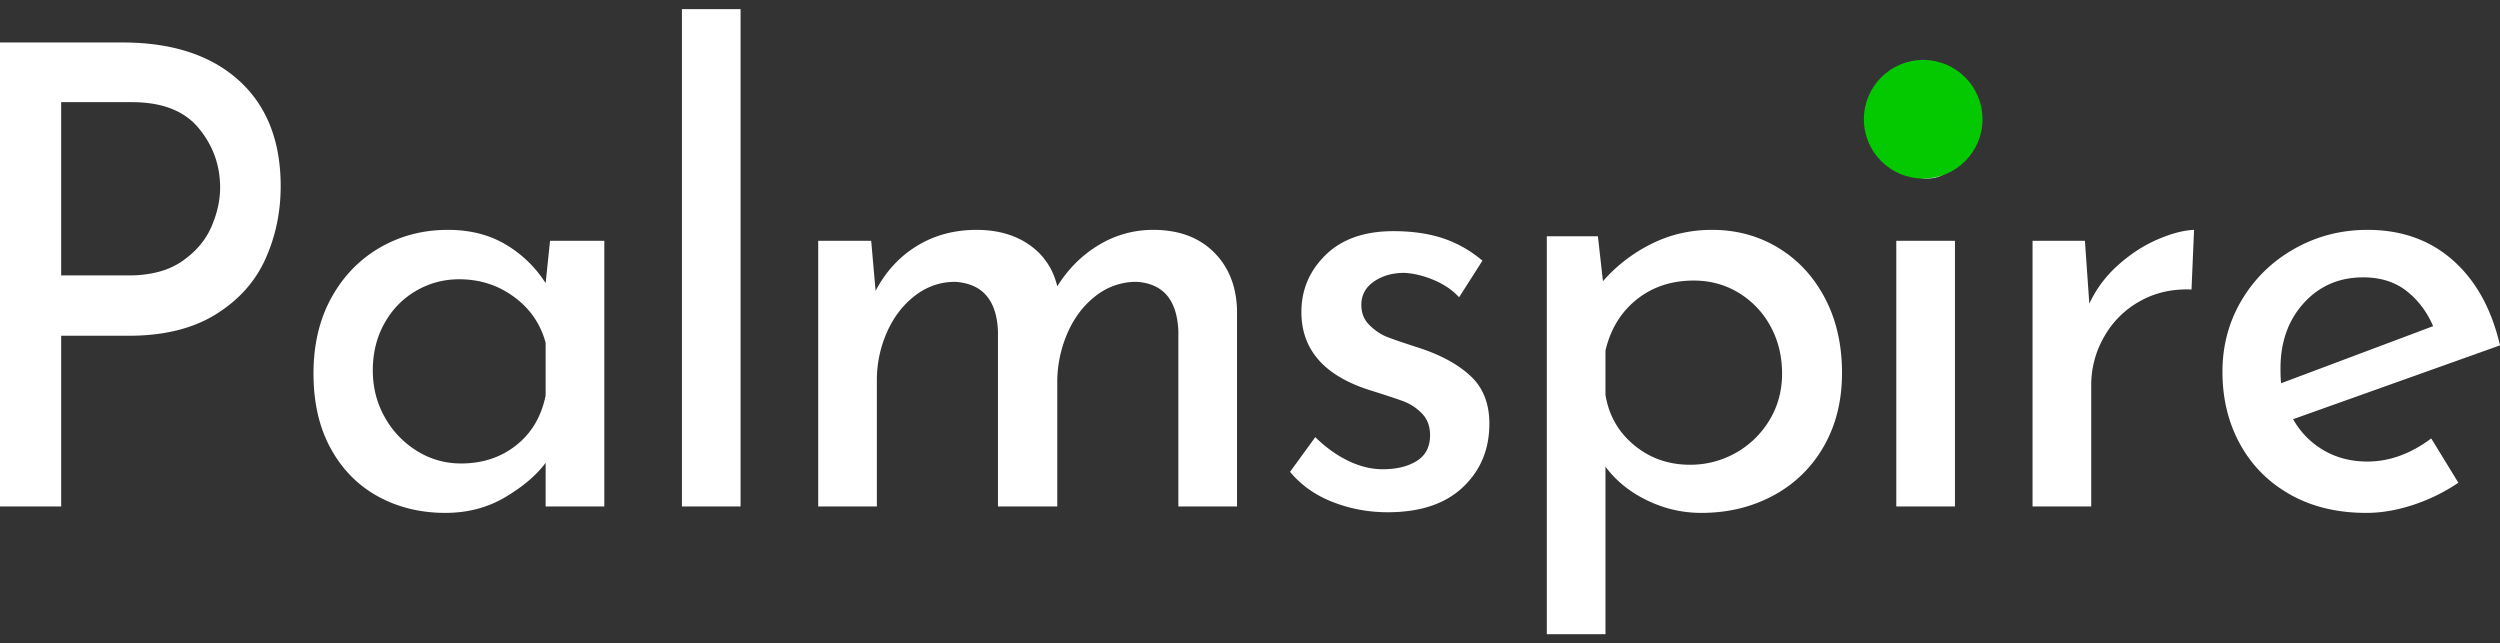
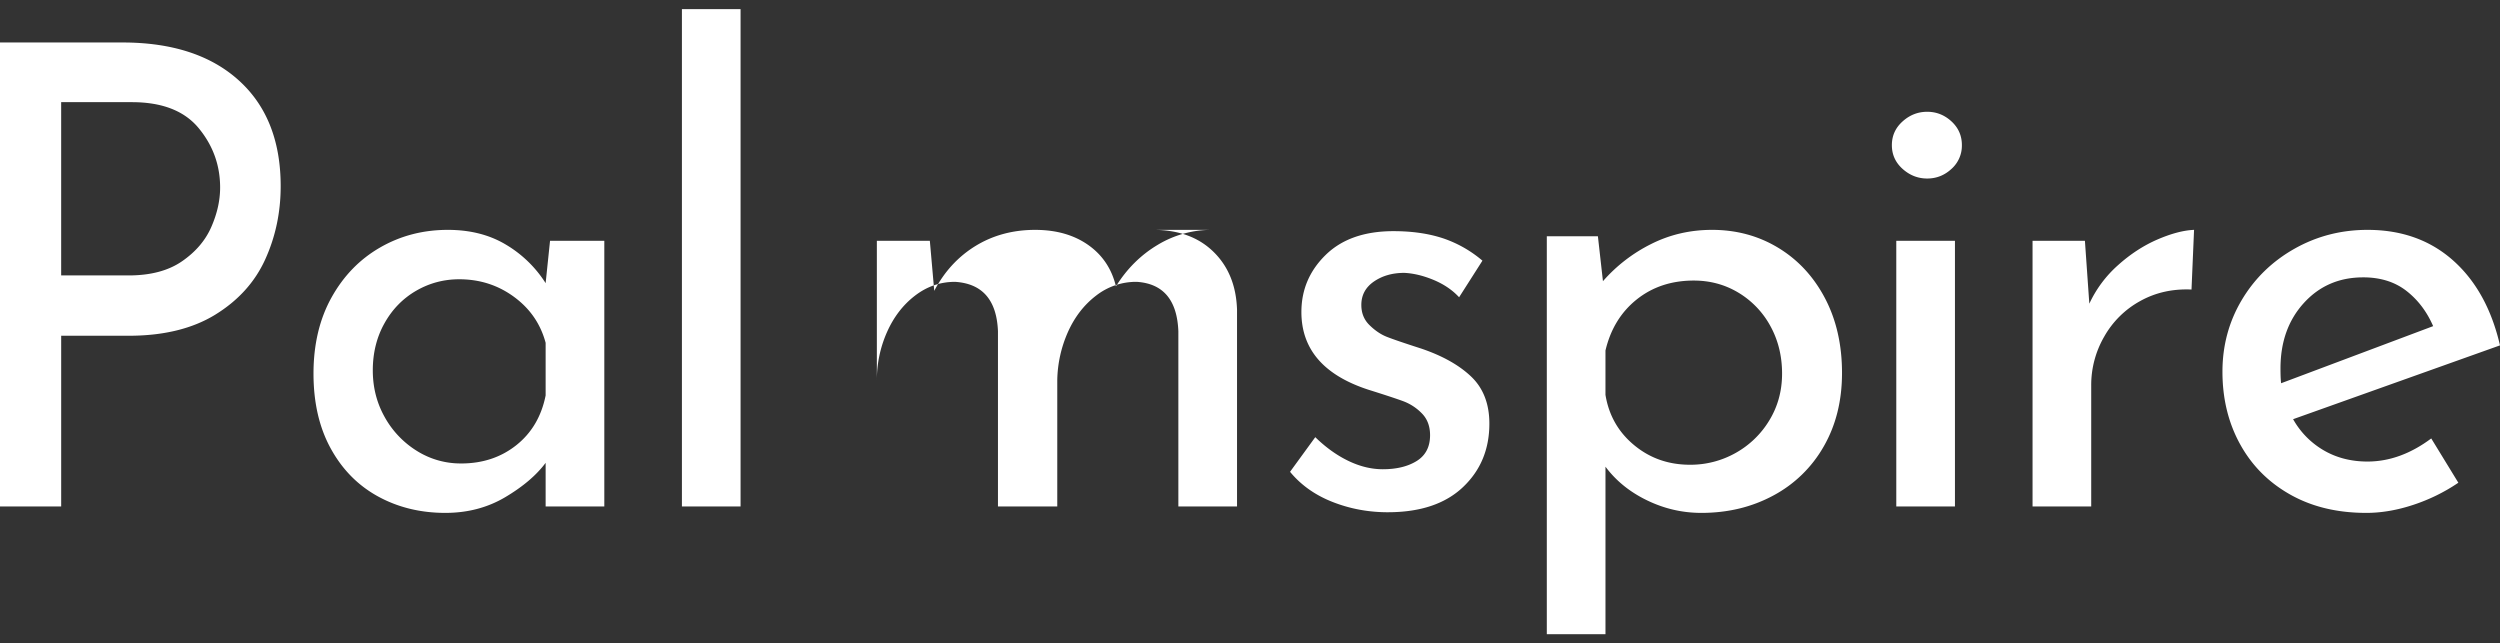
<svg xmlns="http://www.w3.org/2000/svg" width="206" height="53" fill="none">
  <rect width="100%" height="100%" fill="#333333" stroke="none" />
-   <path d="M10.082 3.5c4.09 0 7.286 1.039 9.59 3.12 2.305 2.08 3.456 4.988 3.456 8.726 0 2.15-.424 4.159-1.273 6.027-.849 1.868-2.217 3.384-4.105 4.548-1.889 1.164-4.272 1.745-7.149 1.745h-5.56v14.067H0V3.5h10.082zm.52 19.195c1.802 0 3.267-.388 4.392-1.163 1.127-.776 1.932-1.718 2.417-2.829.486-1.11.727-2.194.727-3.253 0-1.833-.588-3.462-1.766-4.89-1.178-1.429-3.016-2.142-5.51-2.142H5.04v14.277h5.563zm39.193-2.855v21.893H44.96v-3.595c-.762 1.022-1.87 1.964-3.327 2.828-1.455.863-3.1 1.296-4.937 1.296-2.044 0-3.89-.45-5.536-1.349-1.646-.899-2.946-2.211-3.898-3.94-.953-1.727-1.43-3.79-1.43-6.187 0-2.397.494-4.486 1.481-6.266.989-1.78 2.322-3.155 4.003-4.124 1.681-.97 3.542-1.455 5.588-1.455 1.836 0 3.43.405 4.782 1.216a9.782 9.782 0 0 1 3.274 3.174l.363-3.49h4.47zM37.997 38.19c1.766 0 3.282-.503 4.547-1.507 1.265-1.006 2.07-2.371 2.416-4.098v-4.337c-.415-1.551-1.28-2.812-2.597-3.78-1.318-.97-2.825-1.456-4.524-1.456-1.28 0-2.467.319-3.56.953-1.09.635-1.957 1.524-2.597 2.67-.643 1.145-.964 2.441-.964 3.887 0 1.41.331 2.697.989 3.86a7.624 7.624 0 0 0 2.651 2.777 6.774 6.774 0 0 0 3.639 1.03zM61.023.75v40.983H56.19V.75h4.833zm33.995 18.19c2.08 0 3.734.601 4.964 1.8 1.23 1.197 1.881 2.783 1.949 4.758v16.235h-4.834V27.296c-.103-2.573-1.246-3.93-3.43-4.072a5.358 5.358 0 0 0-3.351 1.137c-.989.758-1.76 1.754-2.314 2.988a10.191 10.191 0 0 0-.883 3.965v10.419h-4.887V27.296c-.103-2.573-1.282-3.93-3.534-4.072-1.213 0-2.313.379-3.3 1.137-.988.758-1.76 1.764-2.313 3.014a9.726 9.726 0 0 0-.832 3.994v10.364H67.42V19.84h4.366l.363 4.125c.833-1.587 1.968-2.82 3.406-3.702 1.438-.88 3.074-1.322 4.912-1.322 1.731 0 3.187.415 4.366 1.242 1.178.829 1.94 1.966 2.287 3.412.9-1.446 2.044-2.583 3.43-3.412a8.565 8.565 0 0 1 4.47-1.242zm19.338 23.269c-1.594 0-3.109-.282-4.547-.846-1.438-.564-2.608-1.392-3.509-2.486l2.079-2.855c.866.846 1.776 1.498 2.728 1.955.954.46 1.899.688 2.834.688 1.143 0 2.078-.229 2.807-.687.726-.458 1.09-1.163 1.09-2.115 0-.74-.224-1.34-.675-1.798a4.162 4.162 0 0 0-1.533-1.005c-.573-.211-1.534-.528-2.885-.951-3.672-1.2-5.51-3.332-5.51-6.4 0-1.832.668-3.402 2.001-4.704 1.335-1.306 3.198-1.958 5.588-1.958 1.525 0 2.876.194 4.055.58a9.847 9.847 0 0 1 3.274 1.852l-1.923 3.015c-.554-.6-1.257-1.075-2.105-1.429-.849-.352-1.655-.546-2.417-.58-.971 0-1.801.237-2.495.712-.693.477-1.039 1.12-1.039 1.93 0 .67.223 1.226.676 1.666.449.441.917.758 1.403.953.484.194 1.438.52 2.858.977 1.768.6 3.144 1.377 4.133 2.327.987.952 1.48 2.24 1.48 3.86 0 2.116-.726 3.861-2.183 5.237-1.454 1.374-3.517 2.062-6.185 2.062zm26.718-23.268c2.011 0 3.83.493 5.458 1.48 1.628.987 2.911 2.372 3.847 4.152.935 1.78 1.403 3.834 1.403 6.16 0 2.292-.503 4.31-1.508 6.056a10.398 10.398 0 0 1-4.158 4.045c-1.768.952-3.742 1.428-5.926 1.428-1.559 0-3.049-.343-4.469-1.032-1.421-.687-2.565-1.612-3.43-2.775v13.801h-4.834V19.47h4.21l.416 3.7a12.956 12.956 0 0 1 3.976-3.066c1.541-.775 3.214-1.163 5.015-1.163zm-1.819 19.354a7.575 7.575 0 0 0 3.77-.977 7.5 7.5 0 0 0 2.778-2.697c.694-1.145 1.04-2.424 1.04-3.835 0-1.445-.321-2.75-.96-3.913a7.233 7.233 0 0 0-2.625-2.75c-1.109-.67-2.34-1.005-3.69-1.005-1.838 0-3.406.521-4.706 1.56-1.298 1.04-2.155 2.442-2.571 4.204v3.65c.276 1.692 1.065 3.076 2.365 4.15 1.298 1.076 2.833 1.613 4.599 1.613zm21.833-18.455v21.893h-4.834V19.84h4.834zm-5.198-7.88c0-.775.294-1.427.883-1.955.59-.53 1.265-.794 2.028-.794.762 0 1.429.265 2.001.793.572.529.857 1.18.857 1.956a2.56 2.56 0 0 1-.857 1.957c-.573.53-1.239.793-2.001.793-.763 0-1.438-.265-2.028-.793-.589-.529-.883-1.18-.883-1.957zm16.271 13.063a9.69 9.69 0 0 1 2.365-3.174c1.022-.916 2.104-1.62 3.248-2.115 1.145-.493 2.149-.758 3.016-.793l-.21 4.917c-1.558-.07-2.971.247-4.236.953a7.595 7.595 0 0 0-2.961 2.934 7.949 7.949 0 0 0-1.067 3.994v9.994h-4.834V19.84h4.315l.363 5.183h.001zm22.923 13.008c1.801 0 3.552-.635 5.25-1.904l2.234 3.65a14.926 14.926 0 0 1-3.714 1.823c-1.335.441-2.625.662-3.873.662-2.392 0-4.479-.503-6.263-1.508-1.785-1.005-3.163-2.387-4.133-4.15-.971-1.763-1.455-3.755-1.455-5.977 0-2.15.529-4.116 1.585-5.896 1.057-1.78 2.504-3.19 4.34-4.23 1.836-1.04 3.847-1.56 6.029-1.56 2.807 0 5.155.838 7.043 2.512 1.889 1.675 3.179 4.01 3.873 7.006l-17.048 6.082a6.82 6.82 0 0 0 2.52 2.565c1.057.617 2.262.925 3.612.925zm-.363-15.176c-1.975 0-3.603.705-4.886 2.115-1.282 1.41-1.923 3.207-1.923 5.393 0 .53.017.934.052 1.216l12.527-4.705c-.52-1.2-1.257-2.17-2.209-2.91-.954-.74-2.141-1.11-3.561-1.11z" fill="#fff" />
-   <circle cx="158.471" cy="9.825" r="4.887" fill="#04C800" />
+   <path d="M10.082 3.5c4.09 0 7.286 1.039 9.59 3.12 2.305 2.08 3.456 4.988 3.456 8.726 0 2.15-.424 4.159-1.273 6.027-.849 1.868-2.217 3.384-4.105 4.548-1.889 1.164-4.272 1.745-7.149 1.745h-5.56v14.067H0V3.5h10.082zm.52 19.195c1.802 0 3.267-.388 4.392-1.163 1.127-.776 1.932-1.718 2.417-2.829.486-1.11.727-2.194.727-3.253 0-1.833-.588-3.462-1.766-4.89-1.178-1.429-3.016-2.142-5.51-2.142H5.04v14.277h5.563zm39.193-2.855v21.893H44.96v-3.595c-.762 1.022-1.87 1.964-3.327 2.828-1.455.863-3.1 1.296-4.937 1.296-2.044 0-3.89-.45-5.536-1.349-1.646-.899-2.946-2.211-3.898-3.94-.953-1.727-1.43-3.79-1.43-6.187 0-2.397.494-4.486 1.481-6.266.989-1.78 2.322-3.155 4.003-4.124 1.681-.97 3.542-1.455 5.588-1.455 1.836 0 3.43.405 4.782 1.216a9.782 9.782 0 0 1 3.274 3.174l.363-3.49h4.47zM37.997 38.19c1.766 0 3.282-.503 4.547-1.507 1.265-1.006 2.07-2.371 2.416-4.098v-4.337c-.415-1.551-1.28-2.812-2.597-3.78-1.318-.97-2.825-1.456-4.524-1.456-1.28 0-2.467.319-3.56.953-1.09.635-1.957 1.524-2.597 2.67-.643 1.145-.964 2.441-.964 3.887 0 1.41.331 2.697.989 3.86a7.624 7.624 0 0 0 2.651 2.777 6.774 6.774 0 0 0 3.639 1.03zM61.023.75v40.983H56.19V.75h4.833zm33.995 18.19c2.08 0 3.734.601 4.964 1.8 1.23 1.197 1.881 2.783 1.949 4.758v16.235h-4.834V27.296c-.103-2.573-1.246-3.93-3.43-4.072a5.358 5.358 0 0 0-3.351 1.137c-.989.758-1.76 1.754-2.314 2.988a10.191 10.191 0 0 0-.883 3.965v10.419h-4.887V27.296c-.103-2.573-1.282-3.93-3.534-4.072-1.213 0-2.313.379-3.3 1.137-.988.758-1.76 1.764-2.313 3.014a9.726 9.726 0 0 0-.832 3.994v10.364V19.84h4.366l.363 4.125c.833-1.587 1.968-2.82 3.406-3.702 1.438-.88 3.074-1.322 4.912-1.322 1.731 0 3.187.415 4.366 1.242 1.178.829 1.94 1.966 2.287 3.412.9-1.446 2.044-2.583 3.43-3.412a8.565 8.565 0 0 1 4.47-1.242zm19.338 23.269c-1.594 0-3.109-.282-4.547-.846-1.438-.564-2.608-1.392-3.509-2.486l2.079-2.855c.866.846 1.776 1.498 2.728 1.955.954.46 1.899.688 2.834.688 1.143 0 2.078-.229 2.807-.687.726-.458 1.09-1.163 1.09-2.115 0-.74-.224-1.34-.675-1.798a4.162 4.162 0 0 0-1.533-1.005c-.573-.211-1.534-.528-2.885-.951-3.672-1.2-5.51-3.332-5.51-6.4 0-1.832.668-3.402 2.001-4.704 1.335-1.306 3.198-1.958 5.588-1.958 1.525 0 2.876.194 4.055.58a9.847 9.847 0 0 1 3.274 1.852l-1.923 3.015c-.554-.6-1.257-1.075-2.105-1.429-.849-.352-1.655-.546-2.417-.58-.971 0-1.801.237-2.495.712-.693.477-1.039 1.12-1.039 1.93 0 .67.223 1.226.676 1.666.449.441.917.758 1.403.953.484.194 1.438.52 2.858.977 1.768.6 3.144 1.377 4.133 2.327.987.952 1.48 2.24 1.48 3.86 0 2.116-.726 3.861-2.183 5.237-1.454 1.374-3.517 2.062-6.185 2.062zm26.718-23.268c2.011 0 3.83.493 5.458 1.48 1.628.987 2.911 2.372 3.847 4.152.935 1.78 1.403 3.834 1.403 6.16 0 2.292-.503 4.31-1.508 6.056a10.398 10.398 0 0 1-4.158 4.045c-1.768.952-3.742 1.428-5.926 1.428-1.559 0-3.049-.343-4.469-1.032-1.421-.687-2.565-1.612-3.43-2.775v13.801h-4.834V19.47h4.21l.416 3.7a12.956 12.956 0 0 1 3.976-3.066c1.541-.775 3.214-1.163 5.015-1.163zm-1.819 19.354a7.575 7.575 0 0 0 3.77-.977 7.5 7.5 0 0 0 2.778-2.697c.694-1.145 1.04-2.424 1.04-3.835 0-1.445-.321-2.75-.96-3.913a7.233 7.233 0 0 0-2.625-2.75c-1.109-.67-2.34-1.005-3.69-1.005-1.838 0-3.406.521-4.706 1.56-1.298 1.04-2.155 2.442-2.571 4.204v3.65c.276 1.692 1.065 3.076 2.365 4.15 1.298 1.076 2.833 1.613 4.599 1.613zm21.833-18.455v21.893h-4.834V19.84h4.834zm-5.198-7.88c0-.775.294-1.427.883-1.955.59-.53 1.265-.794 2.028-.794.762 0 1.429.265 2.001.793.572.529.857 1.18.857 1.956a2.56 2.56 0 0 1-.857 1.957c-.573.53-1.239.793-2.001.793-.763 0-1.438-.265-2.028-.793-.589-.529-.883-1.18-.883-1.957zm16.271 13.063a9.69 9.69 0 0 1 2.365-3.174c1.022-.916 2.104-1.62 3.248-2.115 1.145-.493 2.149-.758 3.016-.793l-.21 4.917c-1.558-.07-2.971.247-4.236.953a7.595 7.595 0 0 0-2.961 2.934 7.949 7.949 0 0 0-1.067 3.994v9.994h-4.834V19.84h4.315l.363 5.183h.001zm22.923 13.008c1.801 0 3.552-.635 5.25-1.904l2.234 3.65a14.926 14.926 0 0 1-3.714 1.823c-1.335.441-2.625.662-3.873.662-2.392 0-4.479-.503-6.263-1.508-1.785-1.005-3.163-2.387-4.133-4.15-.971-1.763-1.455-3.755-1.455-5.977 0-2.15.529-4.116 1.585-5.896 1.057-1.78 2.504-3.19 4.34-4.23 1.836-1.04 3.847-1.56 6.029-1.56 2.807 0 5.155.838 7.043 2.512 1.889 1.675 3.179 4.01 3.873 7.006l-17.048 6.082a6.82 6.82 0 0 0 2.52 2.565c1.057.617 2.262.925 3.612.925zm-.363-15.176c-1.975 0-3.603.705-4.886 2.115-1.282 1.41-1.923 3.207-1.923 5.393 0 .53.017.934.052 1.216l12.527-4.705c-.52-1.2-1.257-2.17-2.209-2.91-.954-.74-2.141-1.11-3.561-1.11z" fill="#fff" />
</svg>